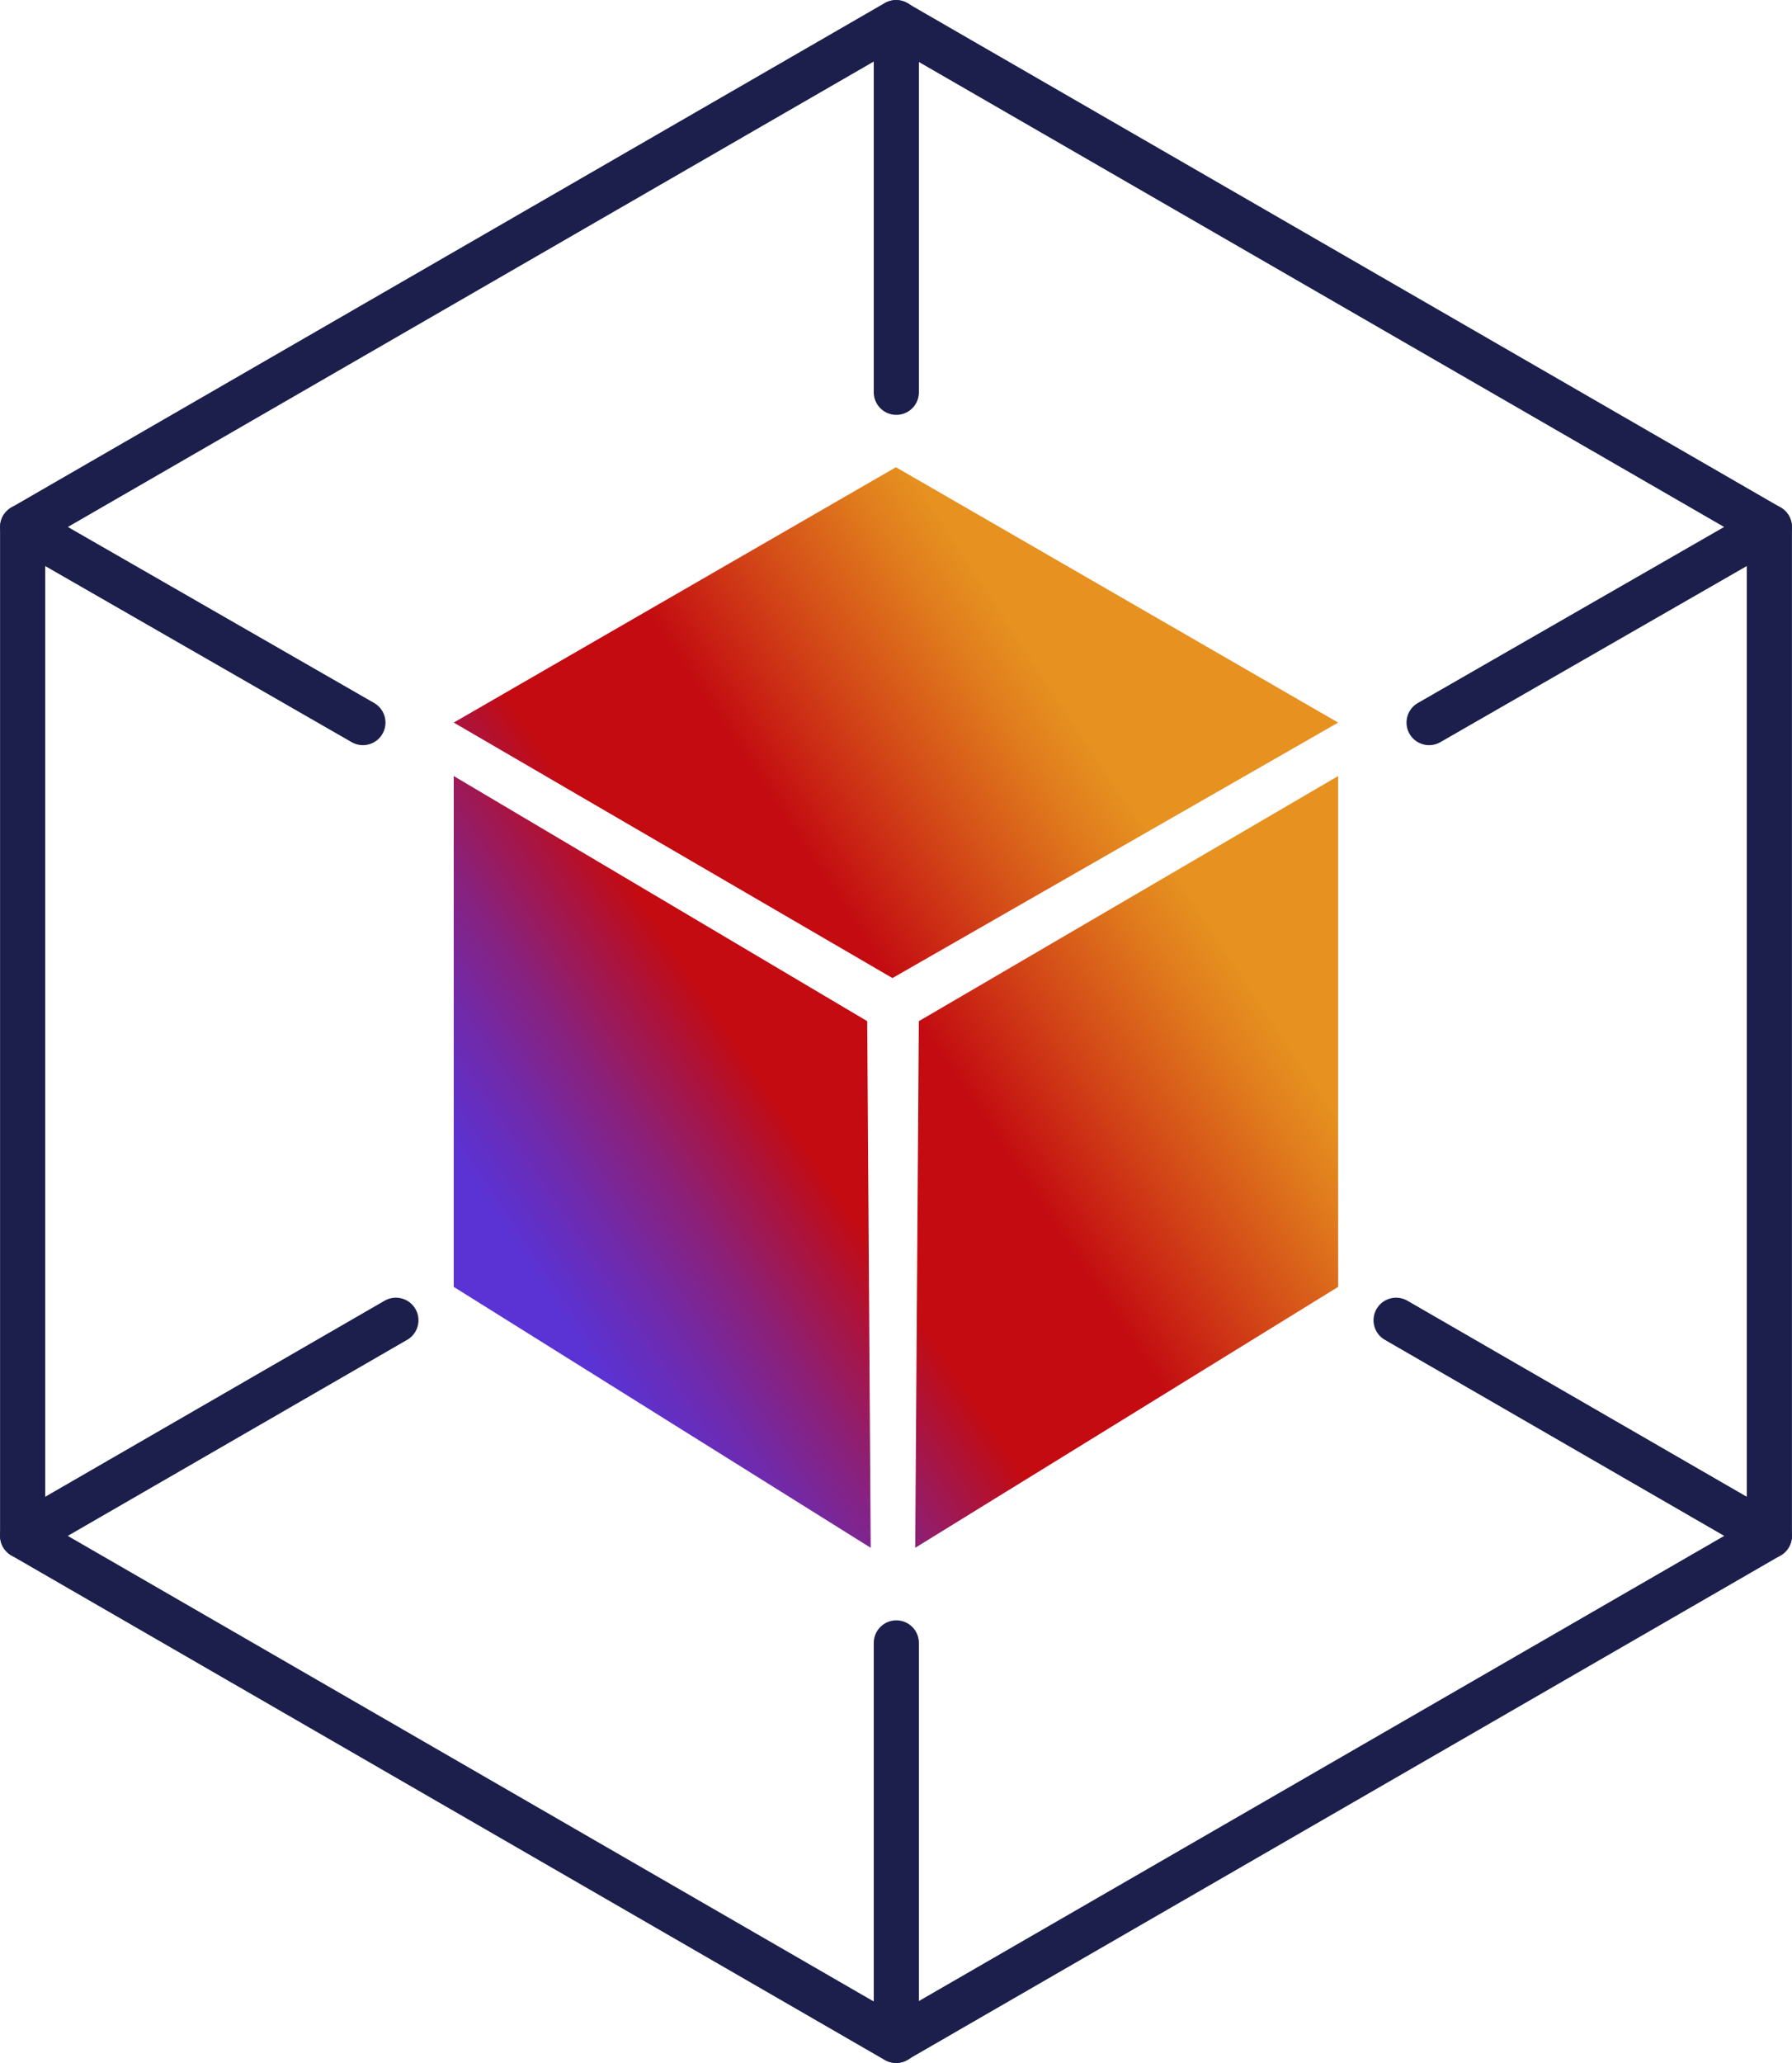
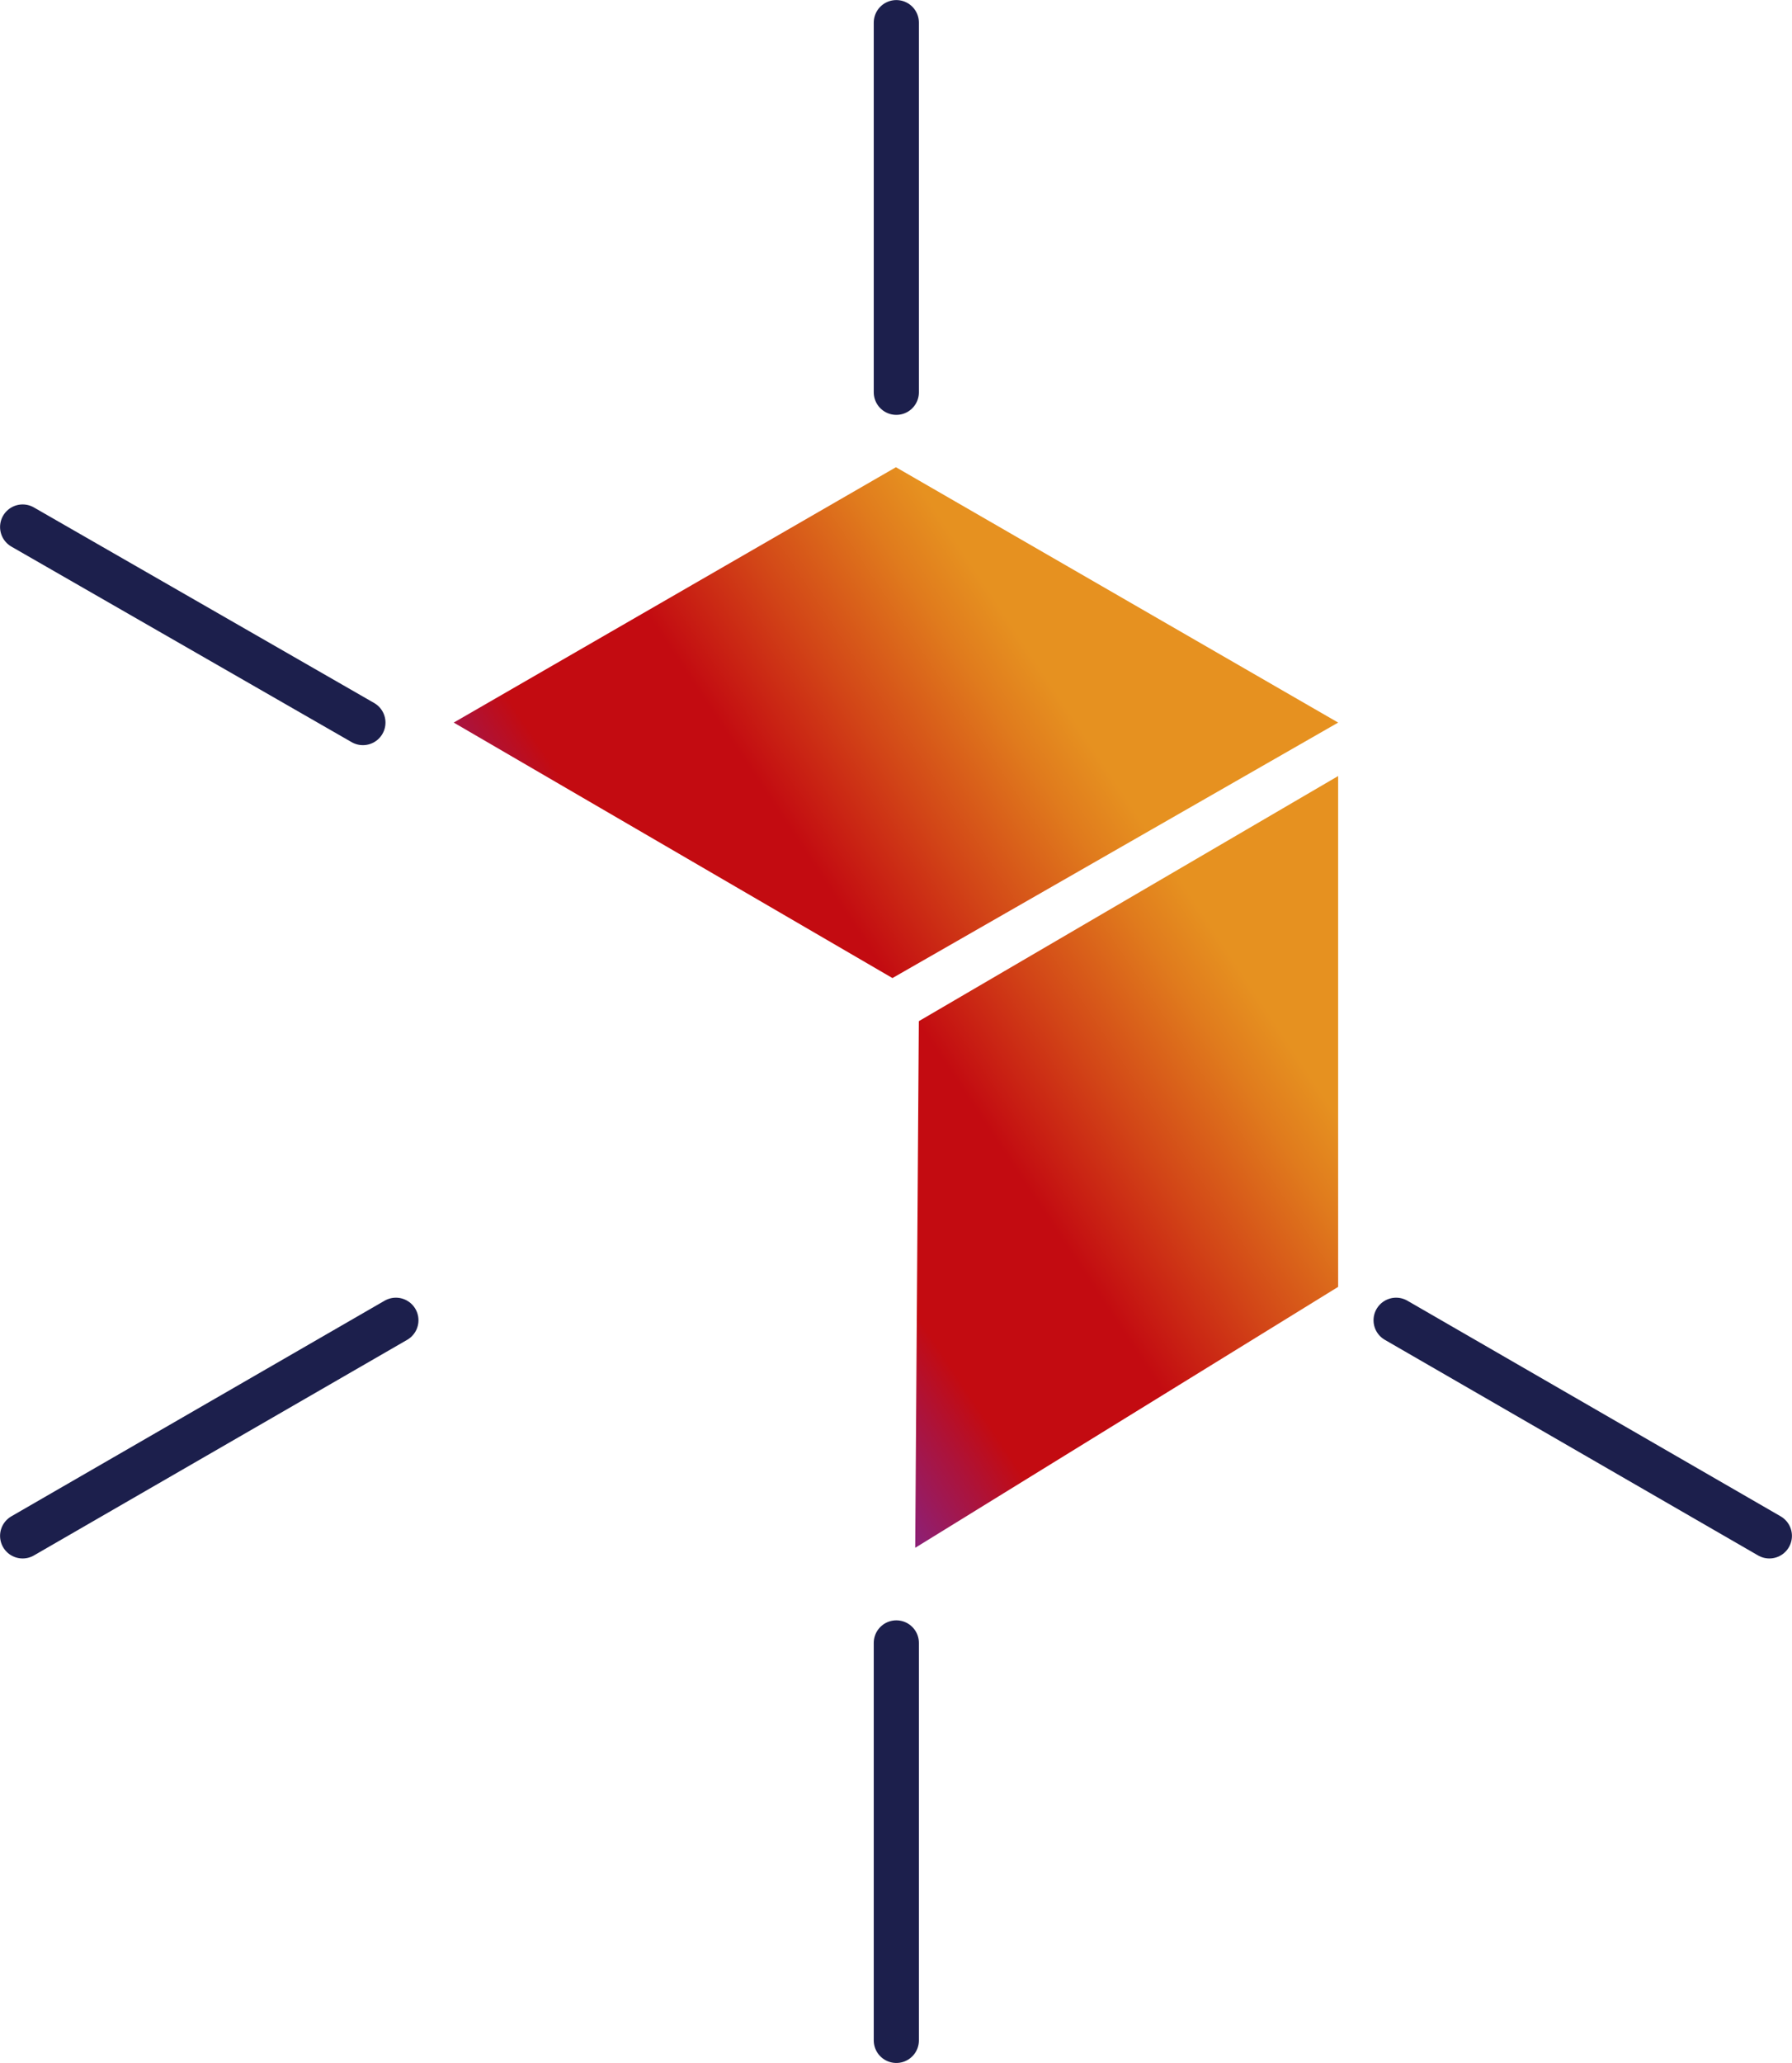
<svg xmlns="http://www.w3.org/2000/svg" xmlns:xlink="http://www.w3.org/1999/xlink" id="Layer_2" data-name="Layer 2" viewBox="0 0 138.51 159.39">
  <defs>
    <style>
      .cls-1 {
        fill: url(#linear-gradient);
      }

      .cls-2 {
        fill: url(#linear-gradient-3);
      }

      .cls-3 {
        fill: url(#linear-gradient-2);
      }

      .cls-4 {
        fill: none;
        stroke: #1c1f4c;
        stroke-linecap: round;
        stroke-linejoin: round;
        stroke-width: 3.49px;
      }
    </style>
    <linearGradient id="linear-gradient" x1="27.35" y1="83.61" x2="82.26" y2="47.21" gradientUnits="userSpaceOnUse">
      <stop offset=".05" stop-color="#5b33d4" />
      <stop offset=".08" stop-color="#6030c9" />
      <stop offset=".15" stop-color="#702aab" />
      <stop offset=".24" stop-color="#89217c" />
      <stop offset=".34" stop-color="#ac133b" />
      <stop offset=".4" stop-color="#c30b11" />
      <stop offset=".59" stop-color="#c30b11" />
      <stop offset=".73" stop-color="#d24517" />
      <stop offset=".87" stop-color="#e07b1d" />
      <stop offset=".94" stop-color="#e69120" />
    </linearGradient>
    <linearGradient id="linear-gradient-2" x1="37.46" y1="98.87" x2="92.37" y2="62.48" xlink:href="#linear-gradient" />
    <linearGradient id="linear-gradient-3" x1="48.18" y1="115.04" x2="103.09" y2="78.65" xlink:href="#linear-gradient" />
  </defs>
  <g id="Products">
    <g>
      <g>
        <g>
-           <polygon class="cls-4" points="1.75 40.72 1.75 118.67 69.25 157.65 136.76 118.67 136.76 40.72 69.25 1.75 1.75 40.72" />
          <line class="cls-4" x1="69.28" y1="126.94" x2="69.28" y2="157.65" />
          <line class="cls-4" x1="69.28" y1="1.75" x2="69.28" y2="30.31" />
        </g>
        <line class="cls-4" x1="107.91" y1="102.01" x2="136.76" y2="118.67" />
        <line class="cls-4" x1="30.6" y1="102.01" x2="1.75" y2="118.67" />
        <line class="cls-4" x1="1.75" y1="40.72" x2="28.05" y2="55.83" />
-         <line class="cls-4" x1="136.76" y1="40.72" x2="110.46" y2="55.83" />
        <polygon class="cls-1" points="69.25 36.1 35.07 55.83 68.98 75.57 103.43 55.83 69.25 36.1" />
      </g>
-       <polygon class="cls-3" points="35.07 59.96 35.07 99.43 67.3 119.59 67.03 78.9 35.07 59.96" />
      <polygon class="cls-2" points="103.43 59.96 103.43 99.43 70.74 119.59 71.02 78.9 103.43 59.96" />
    </g>
  </g>
</svg>